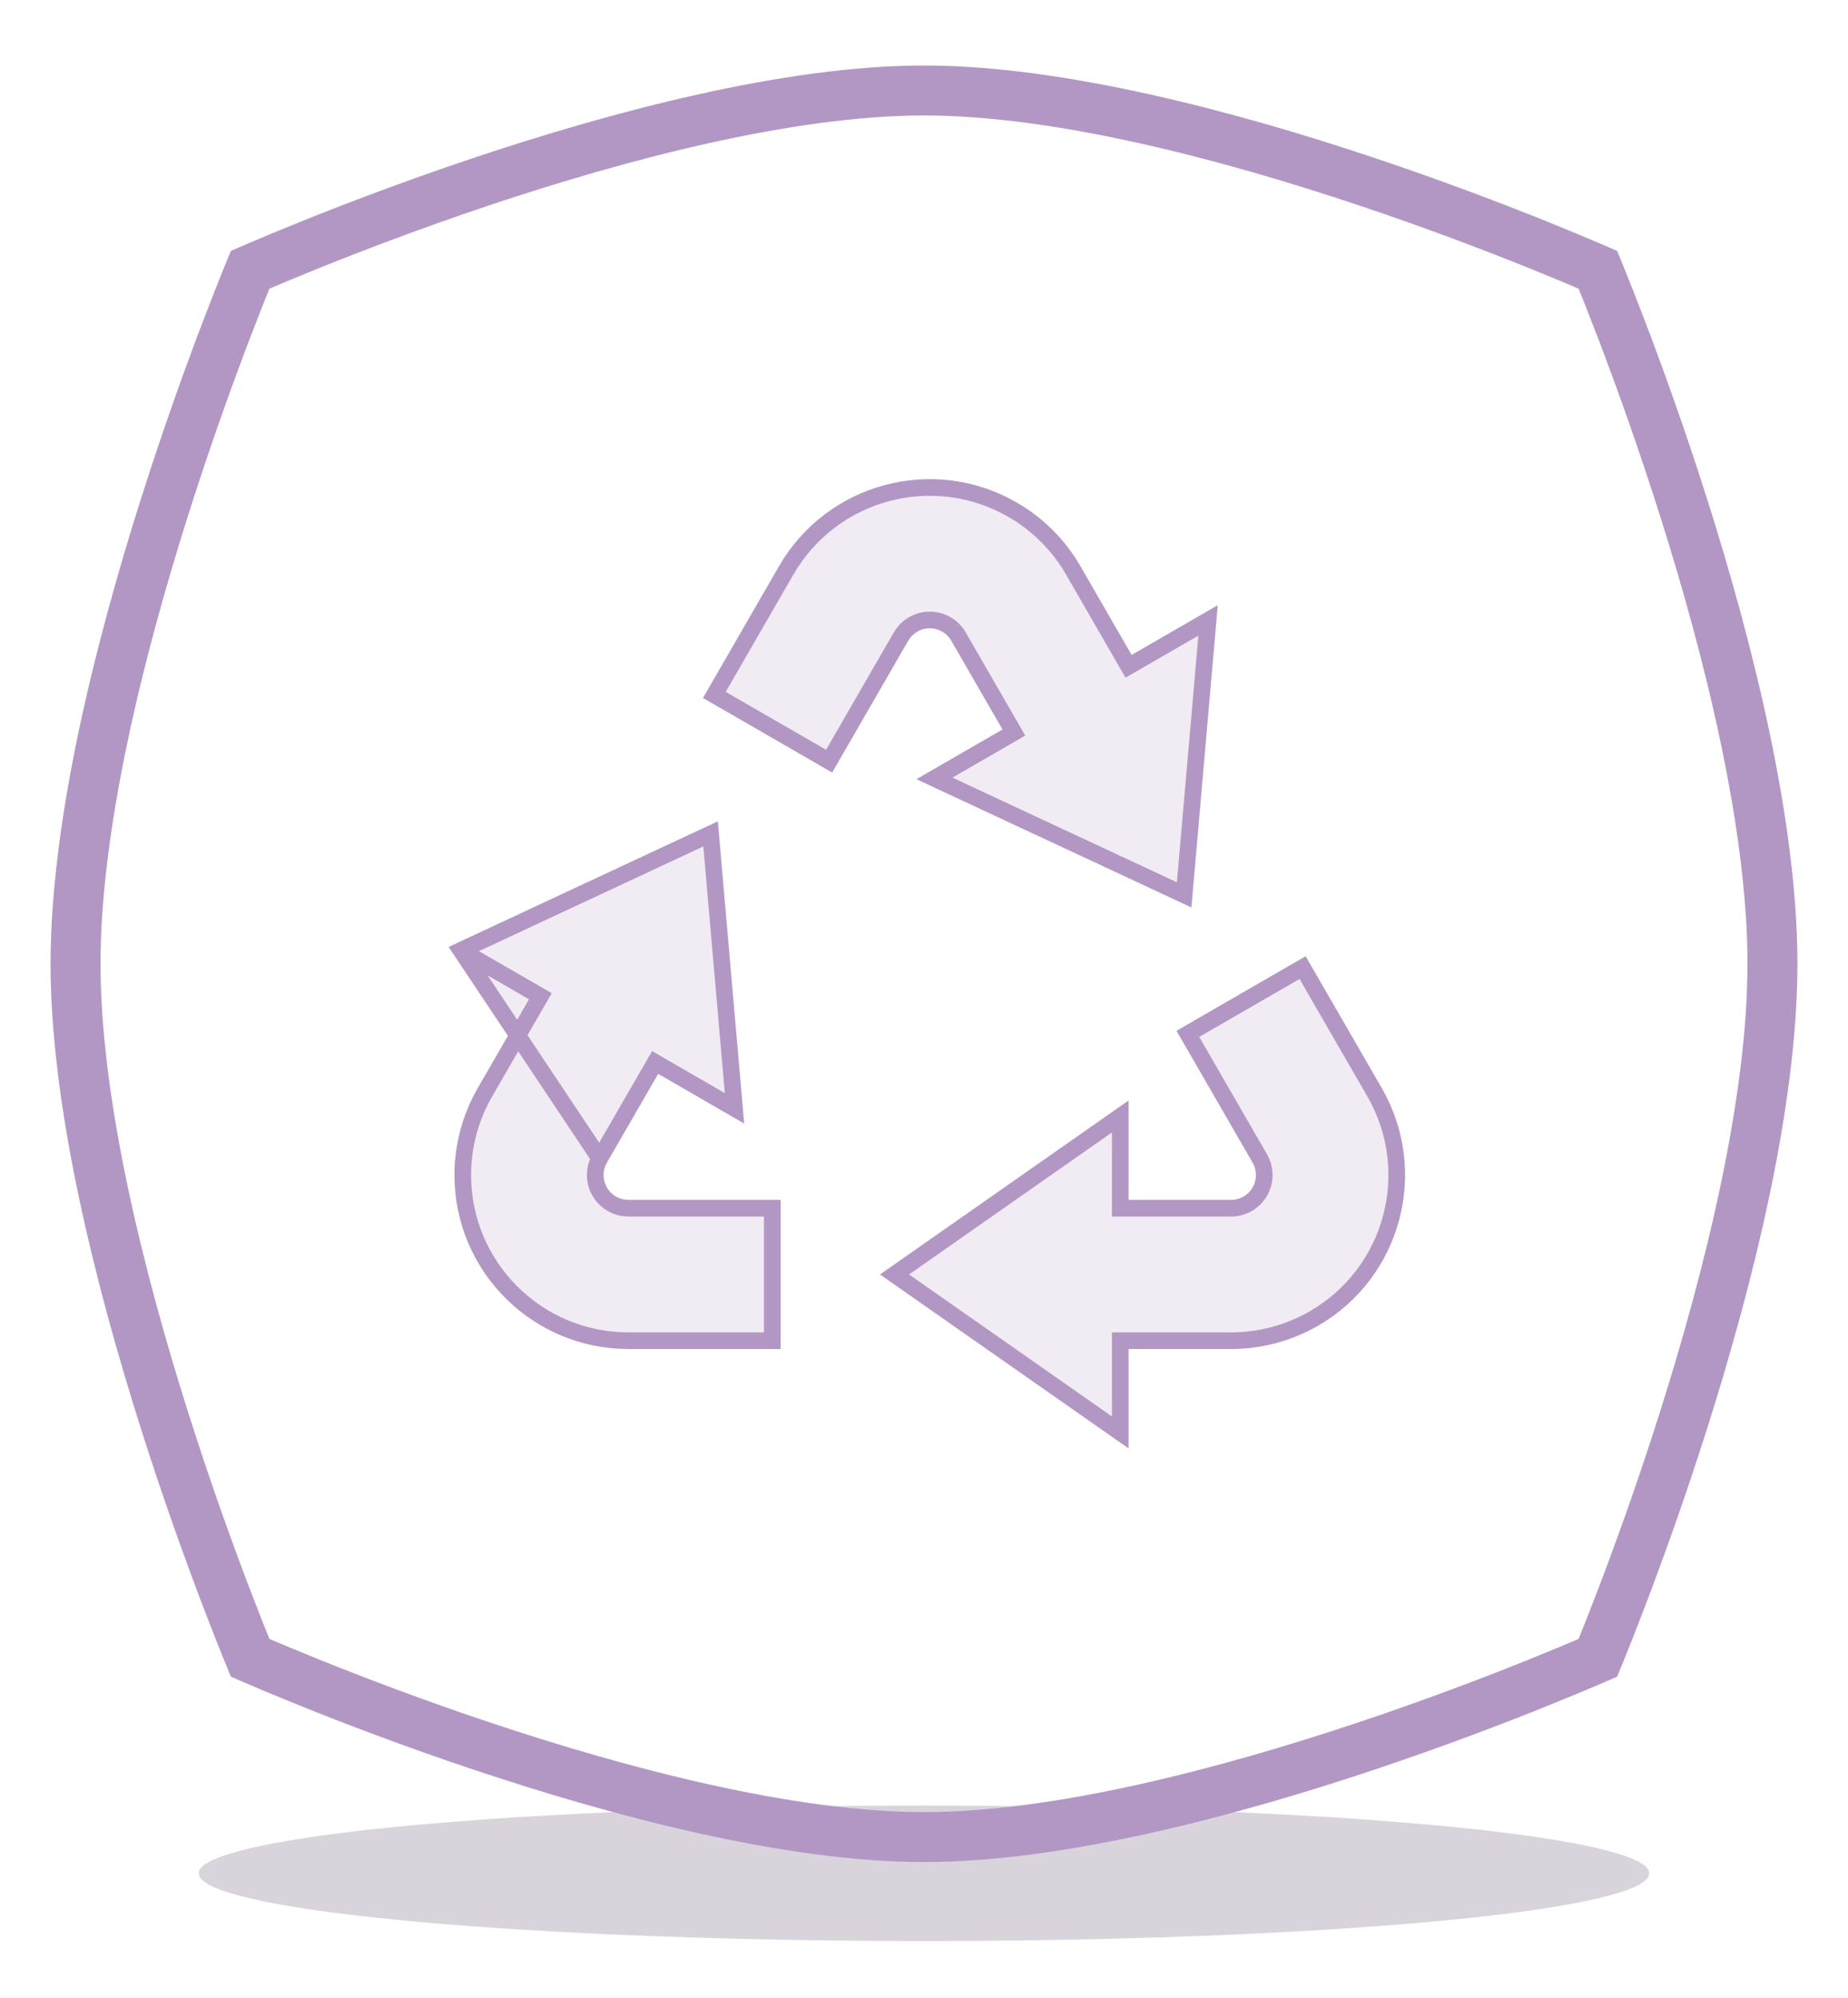
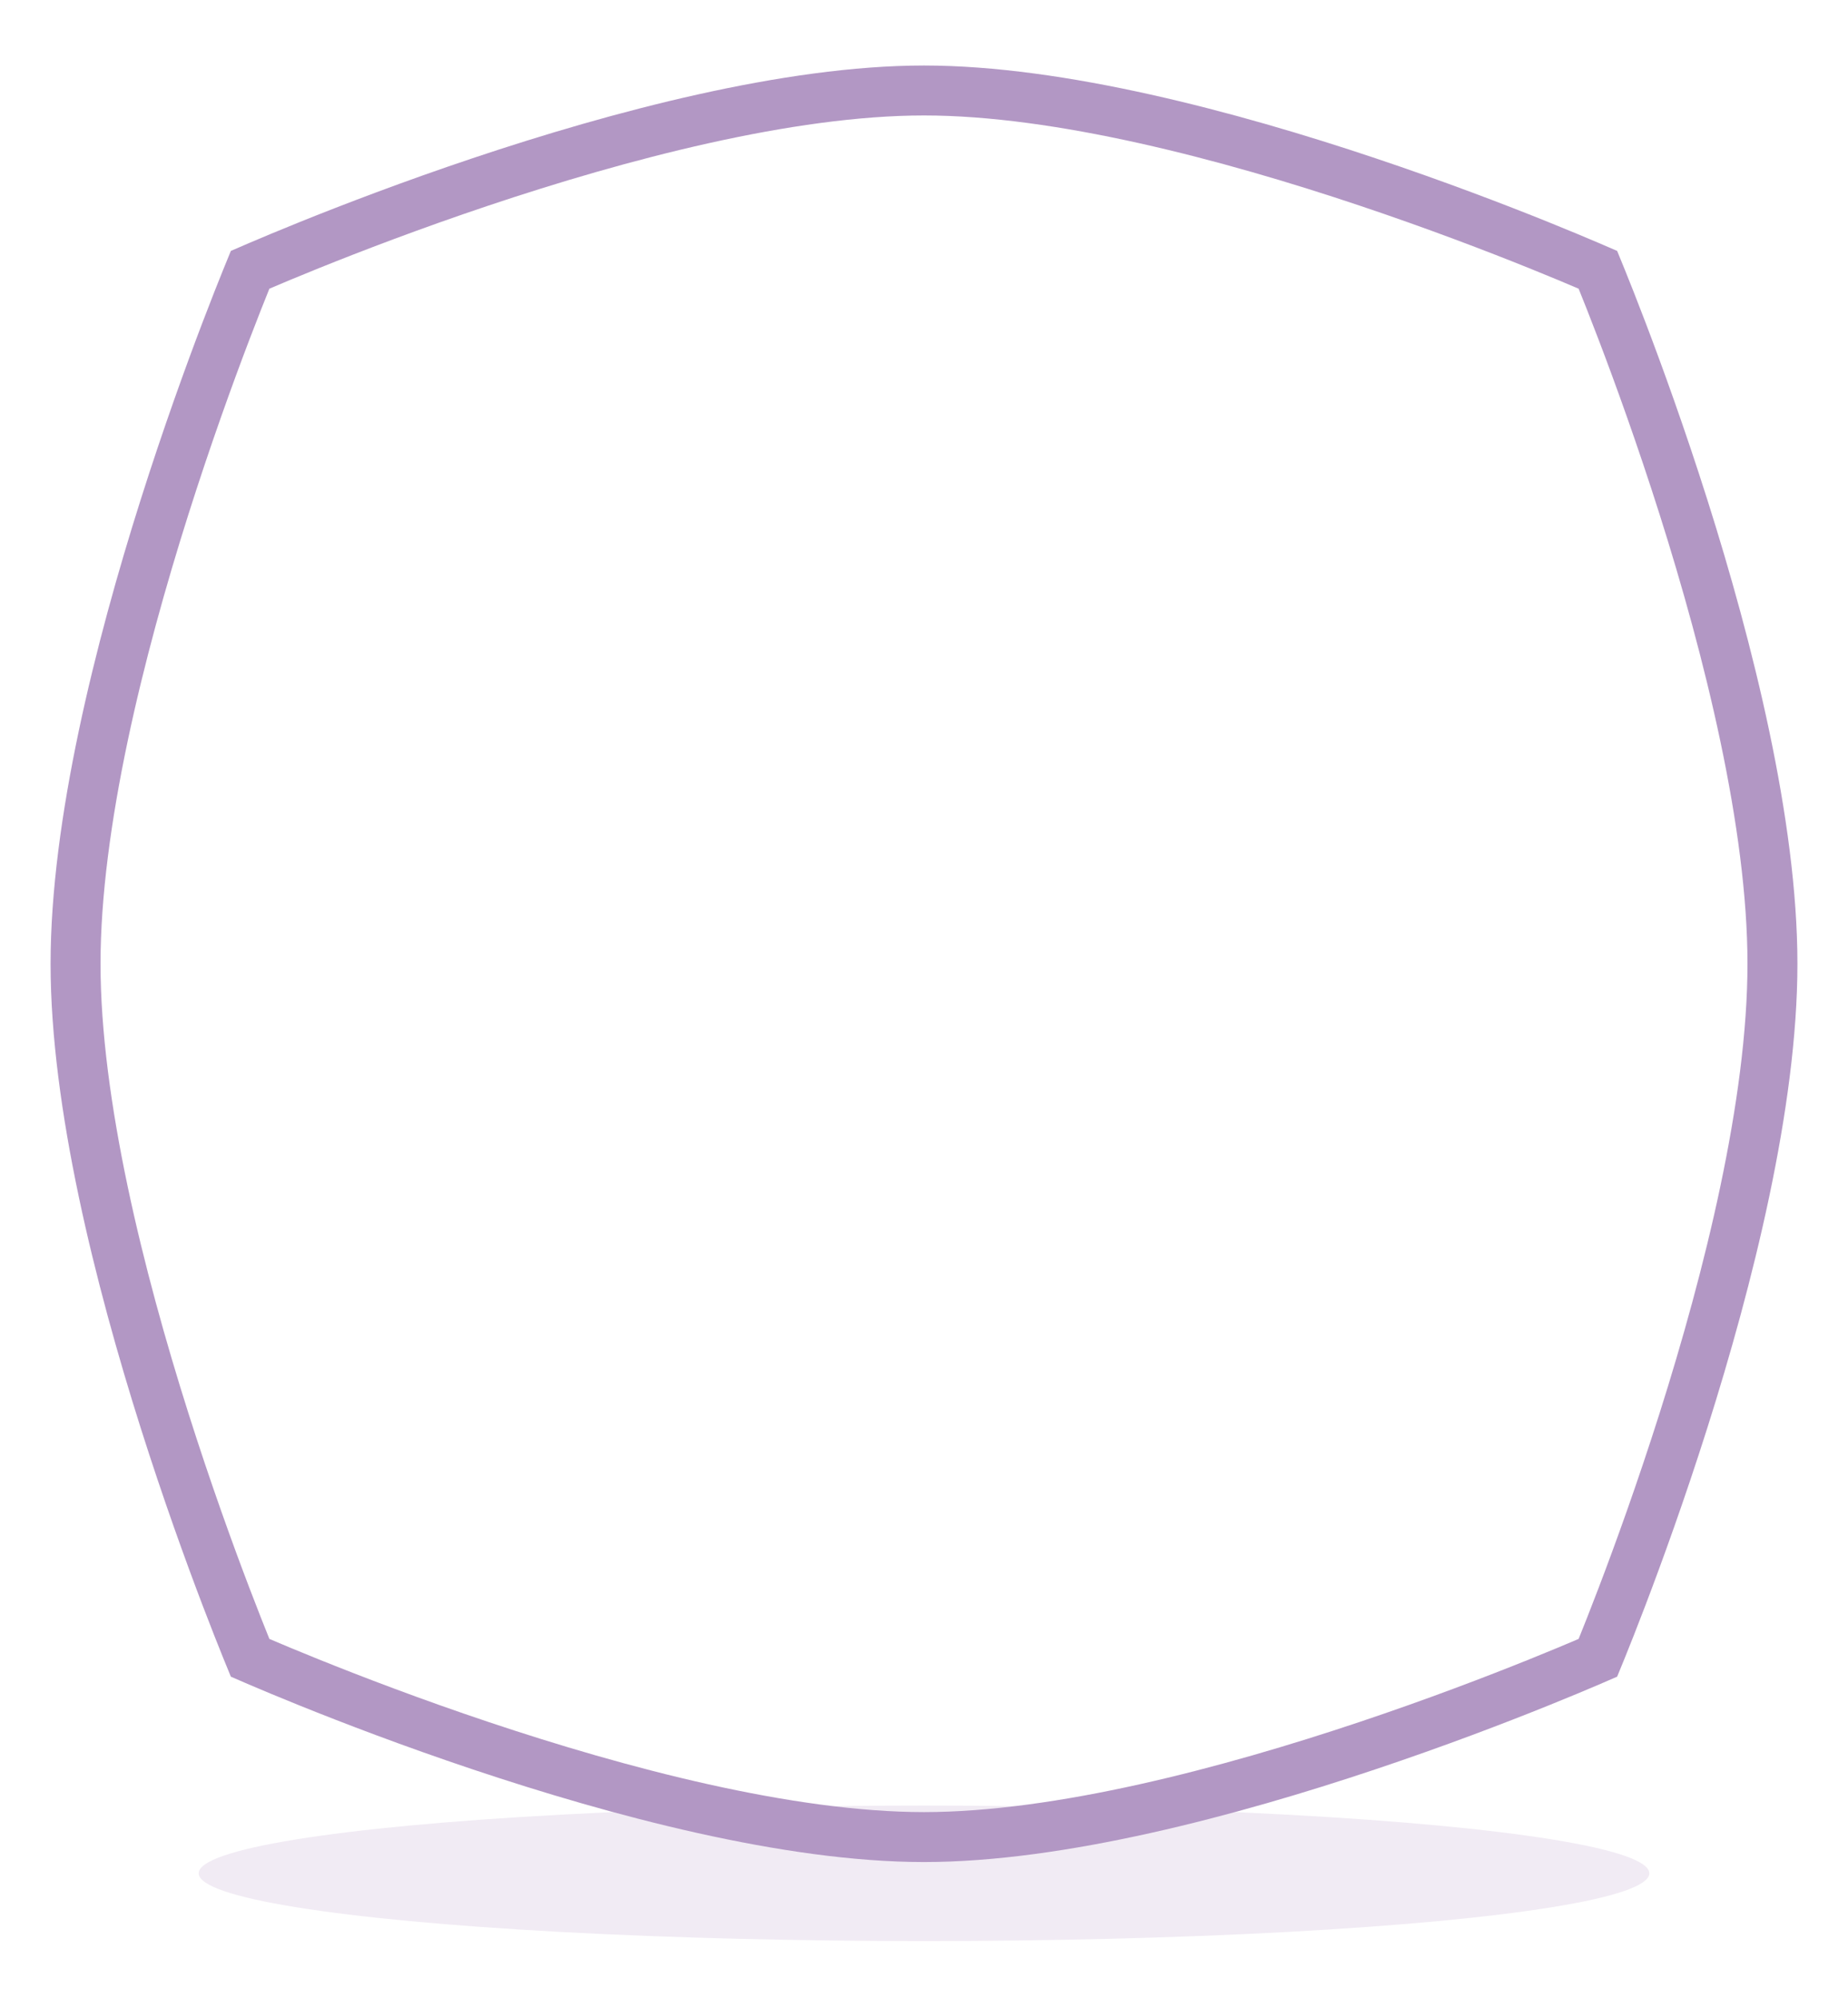
<svg xmlns="http://www.w3.org/2000/svg" width="111" height="120" viewBox="0 0 111 120" fill="none">
  <g filter="url(#filter0_f_79_2113)">
    <ellipse cx="55.5" cy="112.524" rx="43.566" ry="4.069" fill="#F1EBF4" />
-     <ellipse cx="55.5" cy="112.524" rx="43.566" ry="4.069" fill="black" fill-opacity="0.1" />
  </g>
  <path d="M14.794 16.768C14.883 16.549 14.959 16.361 15.023 16.205C15.173 16.14 15.352 16.063 15.559 15.975C16.262 15.674 17.288 15.243 18.572 14.725C21.142 13.689 24.742 12.308 28.862 10.927C37.145 8.15 47.358 5.435 55.5 5.435C63.642 5.435 73.855 8.15 82.138 10.927C86.258 12.308 89.858 13.689 92.428 14.725C93.712 15.243 94.738 15.674 95.441 15.975C95.648 16.063 95.827 16.14 95.977 16.205C96.041 16.361 96.118 16.549 96.206 16.768C96.499 17.491 96.918 18.547 97.422 19.869C98.43 22.513 99.773 26.218 101.117 30.457C103.817 38.977 106.462 49.497 106.462 57.892C106.462 66.287 103.817 76.807 101.117 85.328C99.773 89.567 98.43 93.271 97.422 95.916C96.918 97.237 96.499 98.293 96.206 99.017C96.118 99.235 96.041 99.423 95.977 99.579C95.827 99.644 95.648 99.721 95.441 99.81C94.738 100.111 93.712 100.542 92.428 101.059C89.858 102.095 86.258 103.476 82.138 104.856C73.855 107.632 63.642 110.347 55.5 110.347C47.358 110.347 37.145 107.632 28.862 104.856C24.742 103.476 21.142 102.095 18.572 101.059C17.288 100.542 16.262 100.111 15.559 99.81C15.352 99.721 15.173 99.644 15.023 99.579C14.959 99.423 14.883 99.235 14.794 99.017C14.502 98.293 14.082 97.237 13.578 95.916C12.57 93.271 11.227 89.567 9.883 85.328C7.183 76.807 4.538 66.287 4.538 57.892C4.538 49.497 7.183 38.977 9.883 30.457C11.227 26.218 12.57 22.513 13.578 19.869C14.082 18.547 14.502 17.491 14.794 16.768Z" stroke="#B297C4" stroke-width="3" />
-   <path d="M27.685 57.086L42.681 50.089L44.118 66.575L39.785 64.07L39.352 63.819L39.102 64.252L36.021 69.584L27.685 57.086ZM27.685 57.086L32.025 59.591L32.458 59.841L32.208 60.274L29.13 65.606C29.13 65.606 29.13 65.606 29.13 65.606C28.257 67.119 27.796 68.836 27.796 70.581C27.796 76.076 32.251 80.531 37.746 80.531H46.388V72.574H37.746H37.724L37.702 72.572L37.433 72.548L37.411 72.546L37.389 72.542C36.458 72.374 35.753 71.558 35.753 70.581C35.753 70.231 35.845 69.888 36.02 69.585L27.685 57.086ZM75.67 69.585L71.349 62.1L78.24 58.121L82.561 65.606L82.561 65.606C85.309 70.365 83.678 76.451 78.922 79.198C77.406 80.071 75.692 80.531 73.947 80.531H67.788H67.288V81.031V86.042L53.731 76.553L67.288 67.063V72.074V72.574H67.788H73.944C74.294 72.574 74.637 72.483 74.941 72.307C75.79 71.817 76.14 70.8 75.821 69.911L75.813 69.89L75.804 69.87L75.691 69.625L75.681 69.604L75.67 69.585ZM60.82 30.616L60.82 30.616C62.332 31.488 63.589 32.745 64.462 34.257L67.537 39.589L67.787 40.023L68.22 39.773L72.562 37.267L71.126 53.752L56.127 46.756L60.466 44.251L60.899 44.001L60.649 43.568L57.571 38.236L57.571 38.235C57.397 37.936 57.147 37.68 56.84 37.505C55.991 37.017 54.935 37.22 54.325 37.946L54.312 37.961L54.3 37.978L54.145 38.196L54.131 38.215L54.119 38.236L49.801 45.721L42.907 41.742L47.226 34.257C49.975 29.498 56.061 27.867 60.82 30.616Z" fill="#F1EBF4" stroke="#B297C4" />
  <defs>
    <filter id="filter0_f_79_2113" x="9.433" y="105.955" width="92.133" height="13.138" filterUnits="userSpaceOnUse" color-interpolation-filters="sRGB">
      <feFlood flood-opacity="0" result="BackgroundImageFix" />
      <feBlend mode="normal" in="SourceGraphic" in2="BackgroundImageFix" result="shape" />
      <feGaussianBlur stdDeviation="1.25" result="effect1_foregroundBlur_79_2113" />
    </filter>
  </defs>
</svg>